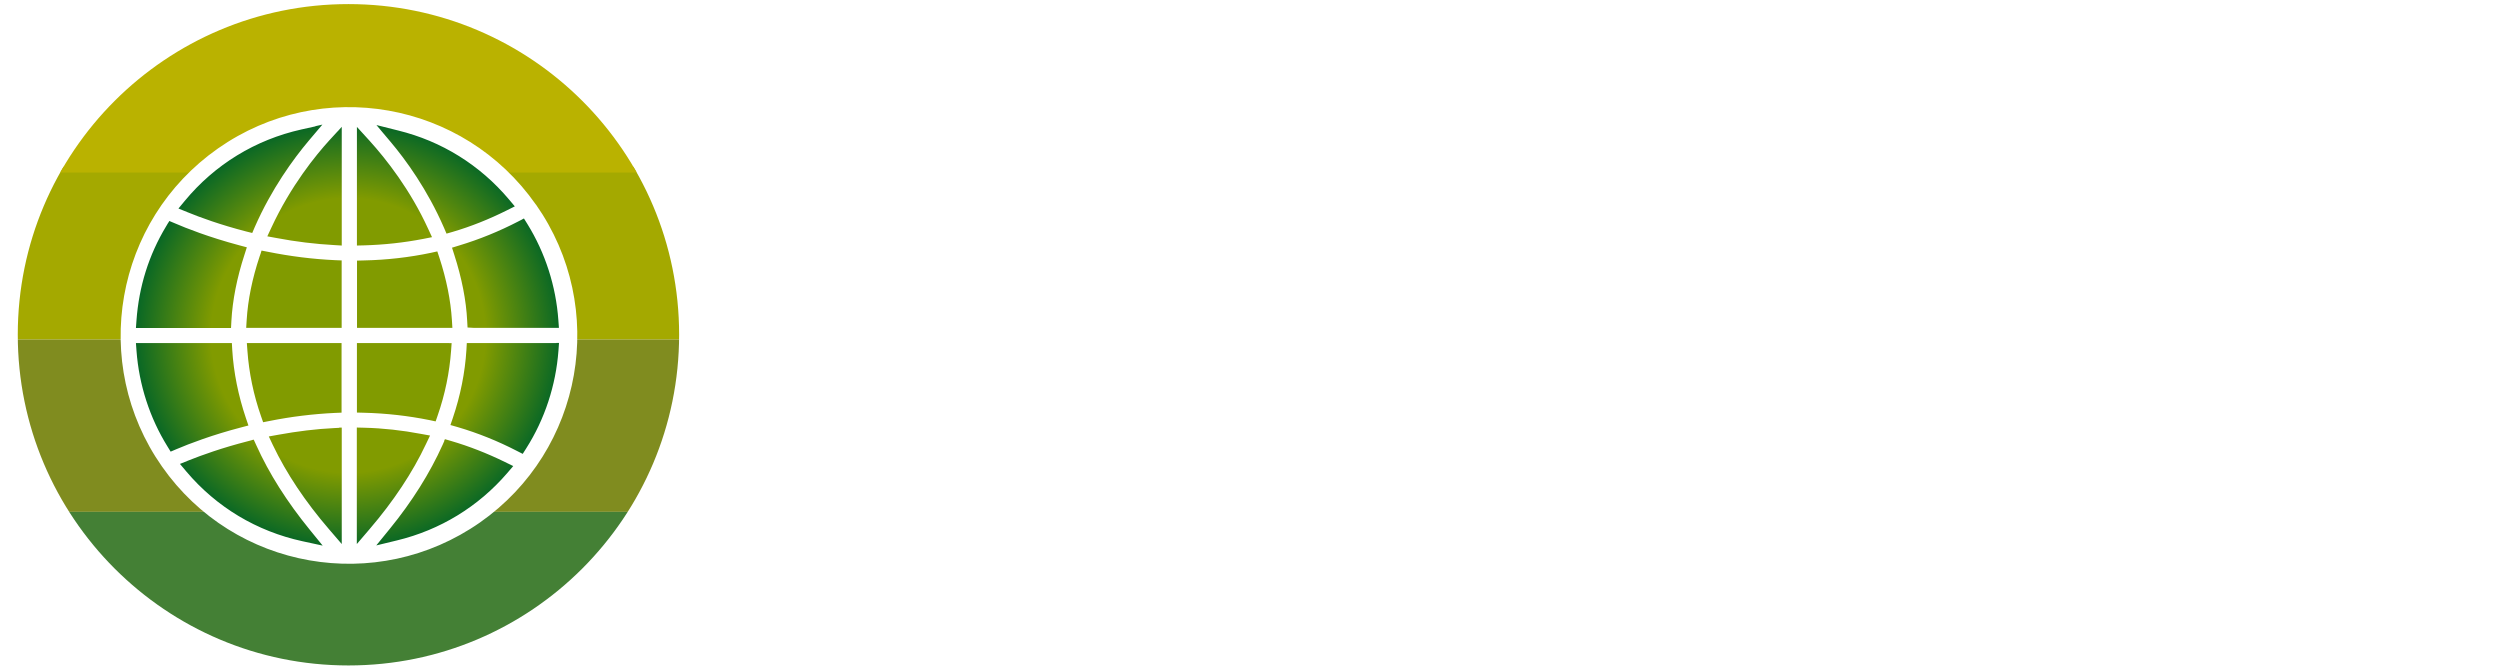
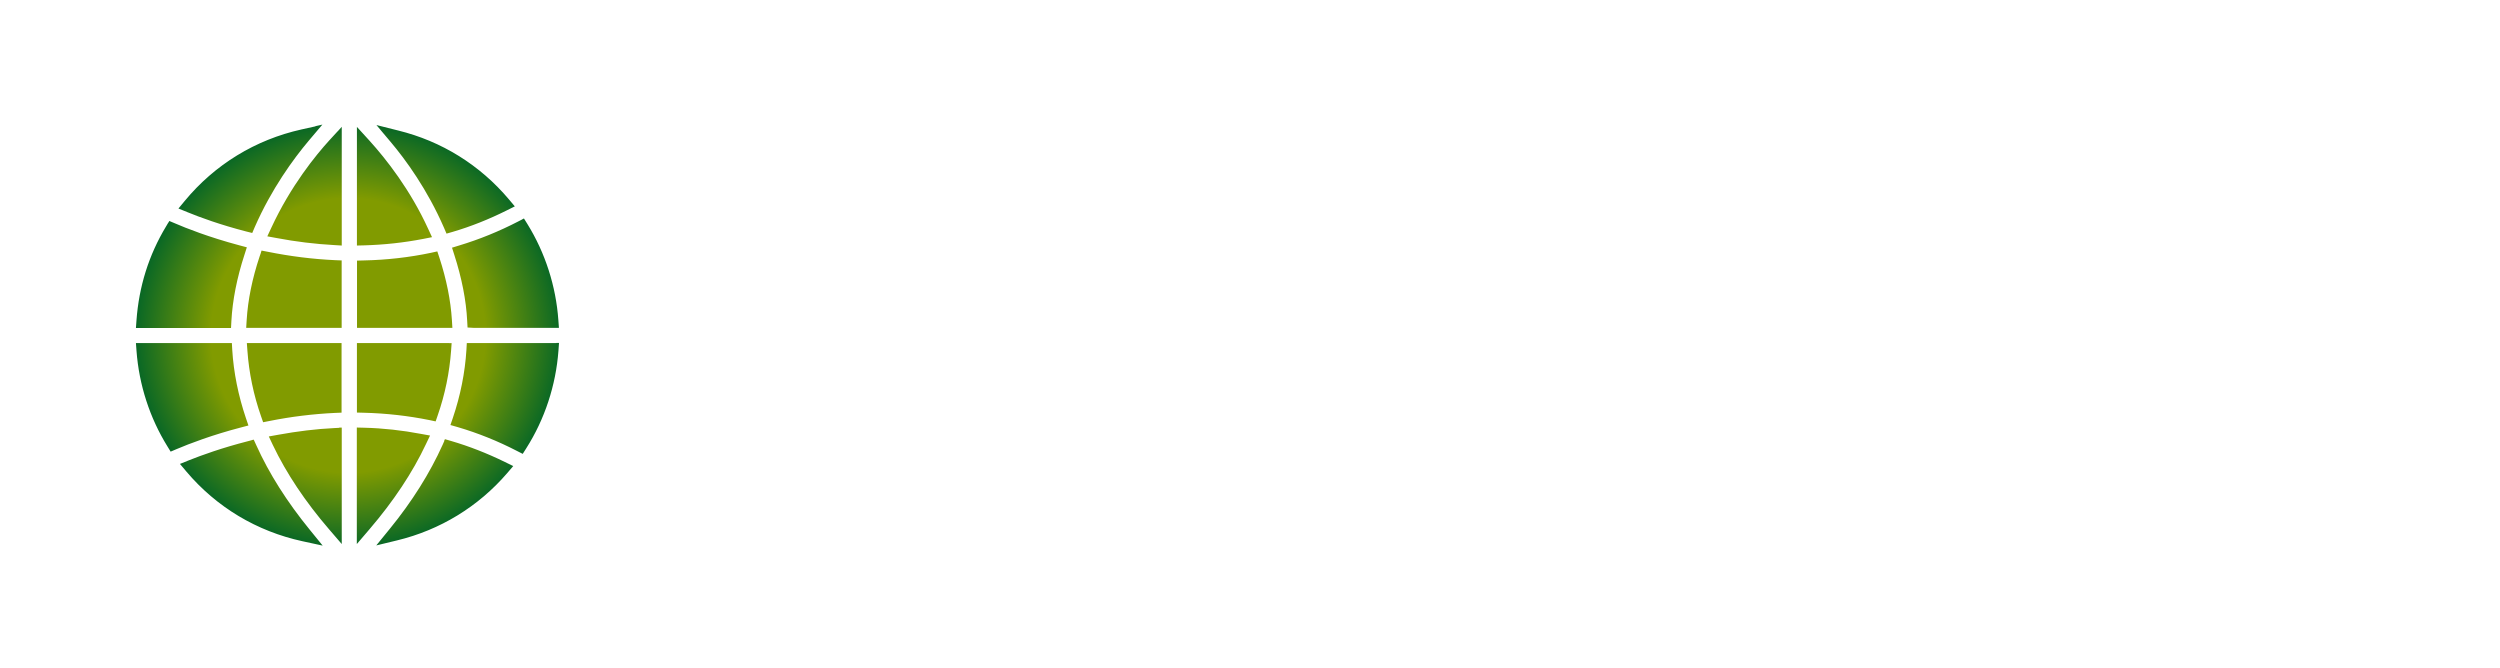
<svg xmlns="http://www.w3.org/2000/svg" id="_レイヤー_2" data-name="レイヤー 2" viewBox="0 0 268.69 71.78">
  <defs>
    <style> .cls-1 { fill: none; } .cls-2 { filter: url(#drop-shadow-1); } .cls-3 { fill: #448035; } .cls-4 { fill: #a4a900; } .cls-5, .cls-6 { fill: #fff; } .cls-6 { filter: url(#drop-shadow-2); } .cls-7 { fill: #808c1f; } .cls-8 { fill: #bab200; } .cls-9 { clip-path: url(#clippath); } .cls-10 { fill: url(#_名称未設定グラデーション_20); } </style>
    <filter id="drop-shadow-1" x="0" y="0" width="74.35" height="71.78" filterUnits="userSpaceOnUse">
      <feOffset dx="0" dy="0" />
      <feGaussianBlur result="blur" stdDeviation="0" />
      <feFlood flood-color="#fff" flood-opacity="1" />
      <feComposite in2="blur" operator="in" />
      <feComposite in="SourceGraphic" />
    </filter>
    <clipPath id="clippath">
-       <path class="cls-1" d="M1.91,35.97c0,19.63,15.92,35.55,35.54,35.55h0c19.63,0,35.54-15.92,35.54-35.55h0C72.99,16.34,57.09.44,37.45.44h0C17.83.44,1.91,16.34,1.91,35.97" />
-     </clipPath>
+       </clipPath>
    <radialGradient id="_名称未設定グラデーション_20" data-name="名称未設定グラデーション 20" cx="37.43" cy="36.06" fx="37.43" fy="36.06" r="23.41" gradientUnits="userSpaceOnUse">
      <stop offset=".63" stop-color="#819b00" />
      <stop offset="1" stop-color="#006428" />
    </radialGradient>
    <filter id="drop-shadow-2" x="12.97" y="11.52" width="49.08" height="49.08" filterUnits="userSpaceOnUse">
      <feOffset dx="0" dy="0" />
      <feGaussianBlur result="blur-2" stdDeviation="0" />
      <feFlood flood-color="#fff" flood-opacity="1" />
      <feComposite in2="blur-2" operator="in" />
      <feComposite in="SourceGraphic" />
    </filter>
  </defs>
  <g id="_レイヤー_1-2" data-name="レイヤー 1">
    <g>
      <g>
        <g class="cls-2">
          <g class="cls-9">
            <rect class="cls-7" x="0" y="36.47" width="74.35" height="18.54" />
            <rect class="cls-3" x="0" y="55.01" width="74.35" height="16.77" />
            <rect class="cls-4" x="0" y="17.93" width="74.35" height="18.54" />
            <rect class="cls-8" x="0" width="74.35" height="18.54" />
          </g>
        </g>
-         <path class="cls-5" d="M111.53,13.02s13.8-.41,22.59-.41h0c8.8,0,8.19,8.2,8.19,8.2v39.78h-8.99V21.61h-13.99v39.38h-7.81V13.02M174.9,13.02v8.59h11.59v39.58h8.4V21.22h11.59v-8.2h-31.58ZM246.26,13.41s-6.21,0-6.21,6.2h0v33.98s-.2,7.39,7.41,7.39h0c7.59,0,21.23.07,21.23.07h0l-.02-7.77-20.23-.09v-31.79l20.23.02-.03-8.01h-22.38ZM86.32,12.55s-5.4.4-5.4,5.39h0v36.59s.2,6.59,6.59,6.59h21.59v-8.79h-20.37v-11.99h19.77v-7.59h-19.79v-12h19.99v-8.19h-22.38ZM150.32,12.55s-5.4.4-5.4,5.39h0v36.59s.2,6.59,6.6,6.59h21.58v-8.79h-20.36v-11.99h19.76v-7.59h-19.79v-12h19.98v-8.19h-22.39ZM215.14,12.55s-5.41.4-5.41,5.39h0v36.59s.21,6.59,6.6,6.59h21.59v-8.79h-20.36v-11.99h19.77v-7.59h-19.79v-12h19.99v-8.19h-22.38Z" />
        <circle class="cls-10" cx="37.43" cy="36.06" r="23.41" />
        <path class="cls-6" d="M57.6,21.98c7.78,11.1,5.09,26.4-6.01,34.17-11.11,7.77-26.41,5.09-34.18-6.01-7.78-11.1-5.08-26.4,6.01-34.18,11.1-7.78,26.39-5.09,34.17,6.02M38.36,58.46l1.36-1.59c2.57-3,4.62-6.08,6.07-9.16h0l.43-.9-.99-.18c-2-.38-4.05-.61-6.09-.66h0l-.79-.02v12.51ZM27.06,47.31l-.42.11c-2.81.72-4.98,1.51-6.31,2.04h0l-.99.4.69.82c3.24,3.83,7.56,6.42,12.48,7.49h0l2.17.47-1.4-1.72c-2.43-2.98-4.36-6.02-5.74-9.08h0l-.27-.59-.21.05ZM36.46,45.98l-.55.03c-1.92.09-3.94.34-6.03.72h0l-.99.18.43.91c1.46,3.06,3.5,6.11,6.05,9.07h0l1.36,1.58v-12.51h-.27ZM24.67,36.87h-10.06l.06.83c.27,3.65,1.42,7.2,3.32,10.27h0s.35.57.35.57h0l.61-.26c1.46-.62,3.85-1.53,6.95-2.34h0l.8-.21-.27-.79c-.82-2.43-1.32-4.9-1.47-7.34h0l-.04-.73h-.24ZM56.11,23.59l-.43.22c-2.03,1.05-4.16,1.92-6.35,2.58h0l-.75.23.24.75c.81,2.51,1.28,4.9,1.39,7.11h0l.04.72.72.04h9.1l-.06-.83c-.26-3.66-1.41-7.23-3.32-10.32h0l-.38-.61-.21.11ZM33.9,13.58l-1.49.33c-4.97,1.11-9.32,3.77-12.56,7.69h0l-.67.81.98.4c1.34.55,3.52,1.35,6.31,2.07h0l.64.16.26-.61c1.82-4.15,4.16-7.34,5.79-9.28h0l1.49-1.76-.75.17ZM18.08,23.94l-.23.39c-1.86,3.08-2.92,6.48-3.18,10.09h0l-.06.83h10.22l.04-.76c.12-2.21.59-4.62,1.41-7.13h0l.25-.78-.79-.21c-3.33-.89-5.77-1.86-6.92-2.36h0l-.62-.26-.11.19ZM40.96,14.04l1.03,1.22c1.62,1.92,3.93,5.09,5.73,9.22h0l.27.63.66-.19c1.94-.57,3.9-1.35,5.8-2.3h0l.88-.44-.63-.75c-3.12-3.7-7.24-6.26-11.93-7.41h0l-2.31-.58.51.61ZM59.79,36.87h-9.62l-.04.73c-.15,2.43-.64,4.9-1.46,7.32h0l-.26.76.77.22c2.18.64,4.32,1.5,6.37,2.56h0l.63.32.38-.6c1.99-3.13,3.18-6.76,3.46-10.49h0l.06-.83h-.28ZM47.75,47.4l-.18.41c-1.37,3.04-3.28,6.09-5.68,9.03h0l-1.45,1.78,2.23-.54c4.63-1.12,8.73-3.62,11.84-7.23h0l.65-.76-.9-.44c-1.92-.94-3.87-1.7-5.79-2.26h0l-.65-.19-.09.2ZM38.36,26.39l.79-.02c2.13-.06,4.25-.29,6.32-.69h0l.96-.19-.41-.89c-1.93-4.21-4.5-7.48-6.31-9.48h0l-1.35-1.48v12.75ZM46.77,27.07l-.45.1c-2.32.49-4.75.77-7.2.82h0l-.75.02v7.23h10.25l-.05-.82c-.13-2.14-.59-4.41-1.35-6.74h0l-.22-.66-.23.05ZM36.29,14.11l-.9.98c-1.43,1.57-4.14,4.87-6.24,9.41h0l-.42.9.98.18c2.1.4,4.19.65,6.21.76h0l.81.05v-12.76l-.44.49ZM28.05,27.14l-.15.43c-.79,2.37-1.26,4.67-1.39,6.85h0l-.05.82h10.26v-7.25l-.73-.03c-2.37-.11-4.79-.41-7.21-.9h0l-.67-.13-.07.22ZM36.47,36.87h-9.94l.06.82c.17,2.38.66,4.75,1.47,7.06h0l.22.63.66-.13c2.34-.47,4.71-.76,7.04-.87h0l.73-.03v-7.48h-.25ZM48.26,36.87h-9.9v7.47l.75.02c2.41.06,4.78.33,7.05.79h0l.66.14.22-.64c.79-2.27,1.27-4.61,1.44-6.95h0l.06-.82h-.28Z" />
      </g>
      <polyline class="cls-5" points="88.73 40.33 108.5 40.33 108.5 32.73 88.71 32.73" />
      <polyline class="cls-5" points="152.74 40.33 172.51 40.33 172.51 32.73 152.72 32.73" />
      <polyline class="cls-5" points="217.56 40.33 237.33 40.33 237.33 32.73 217.54 32.73" />
    </g>
  </g>
</svg>